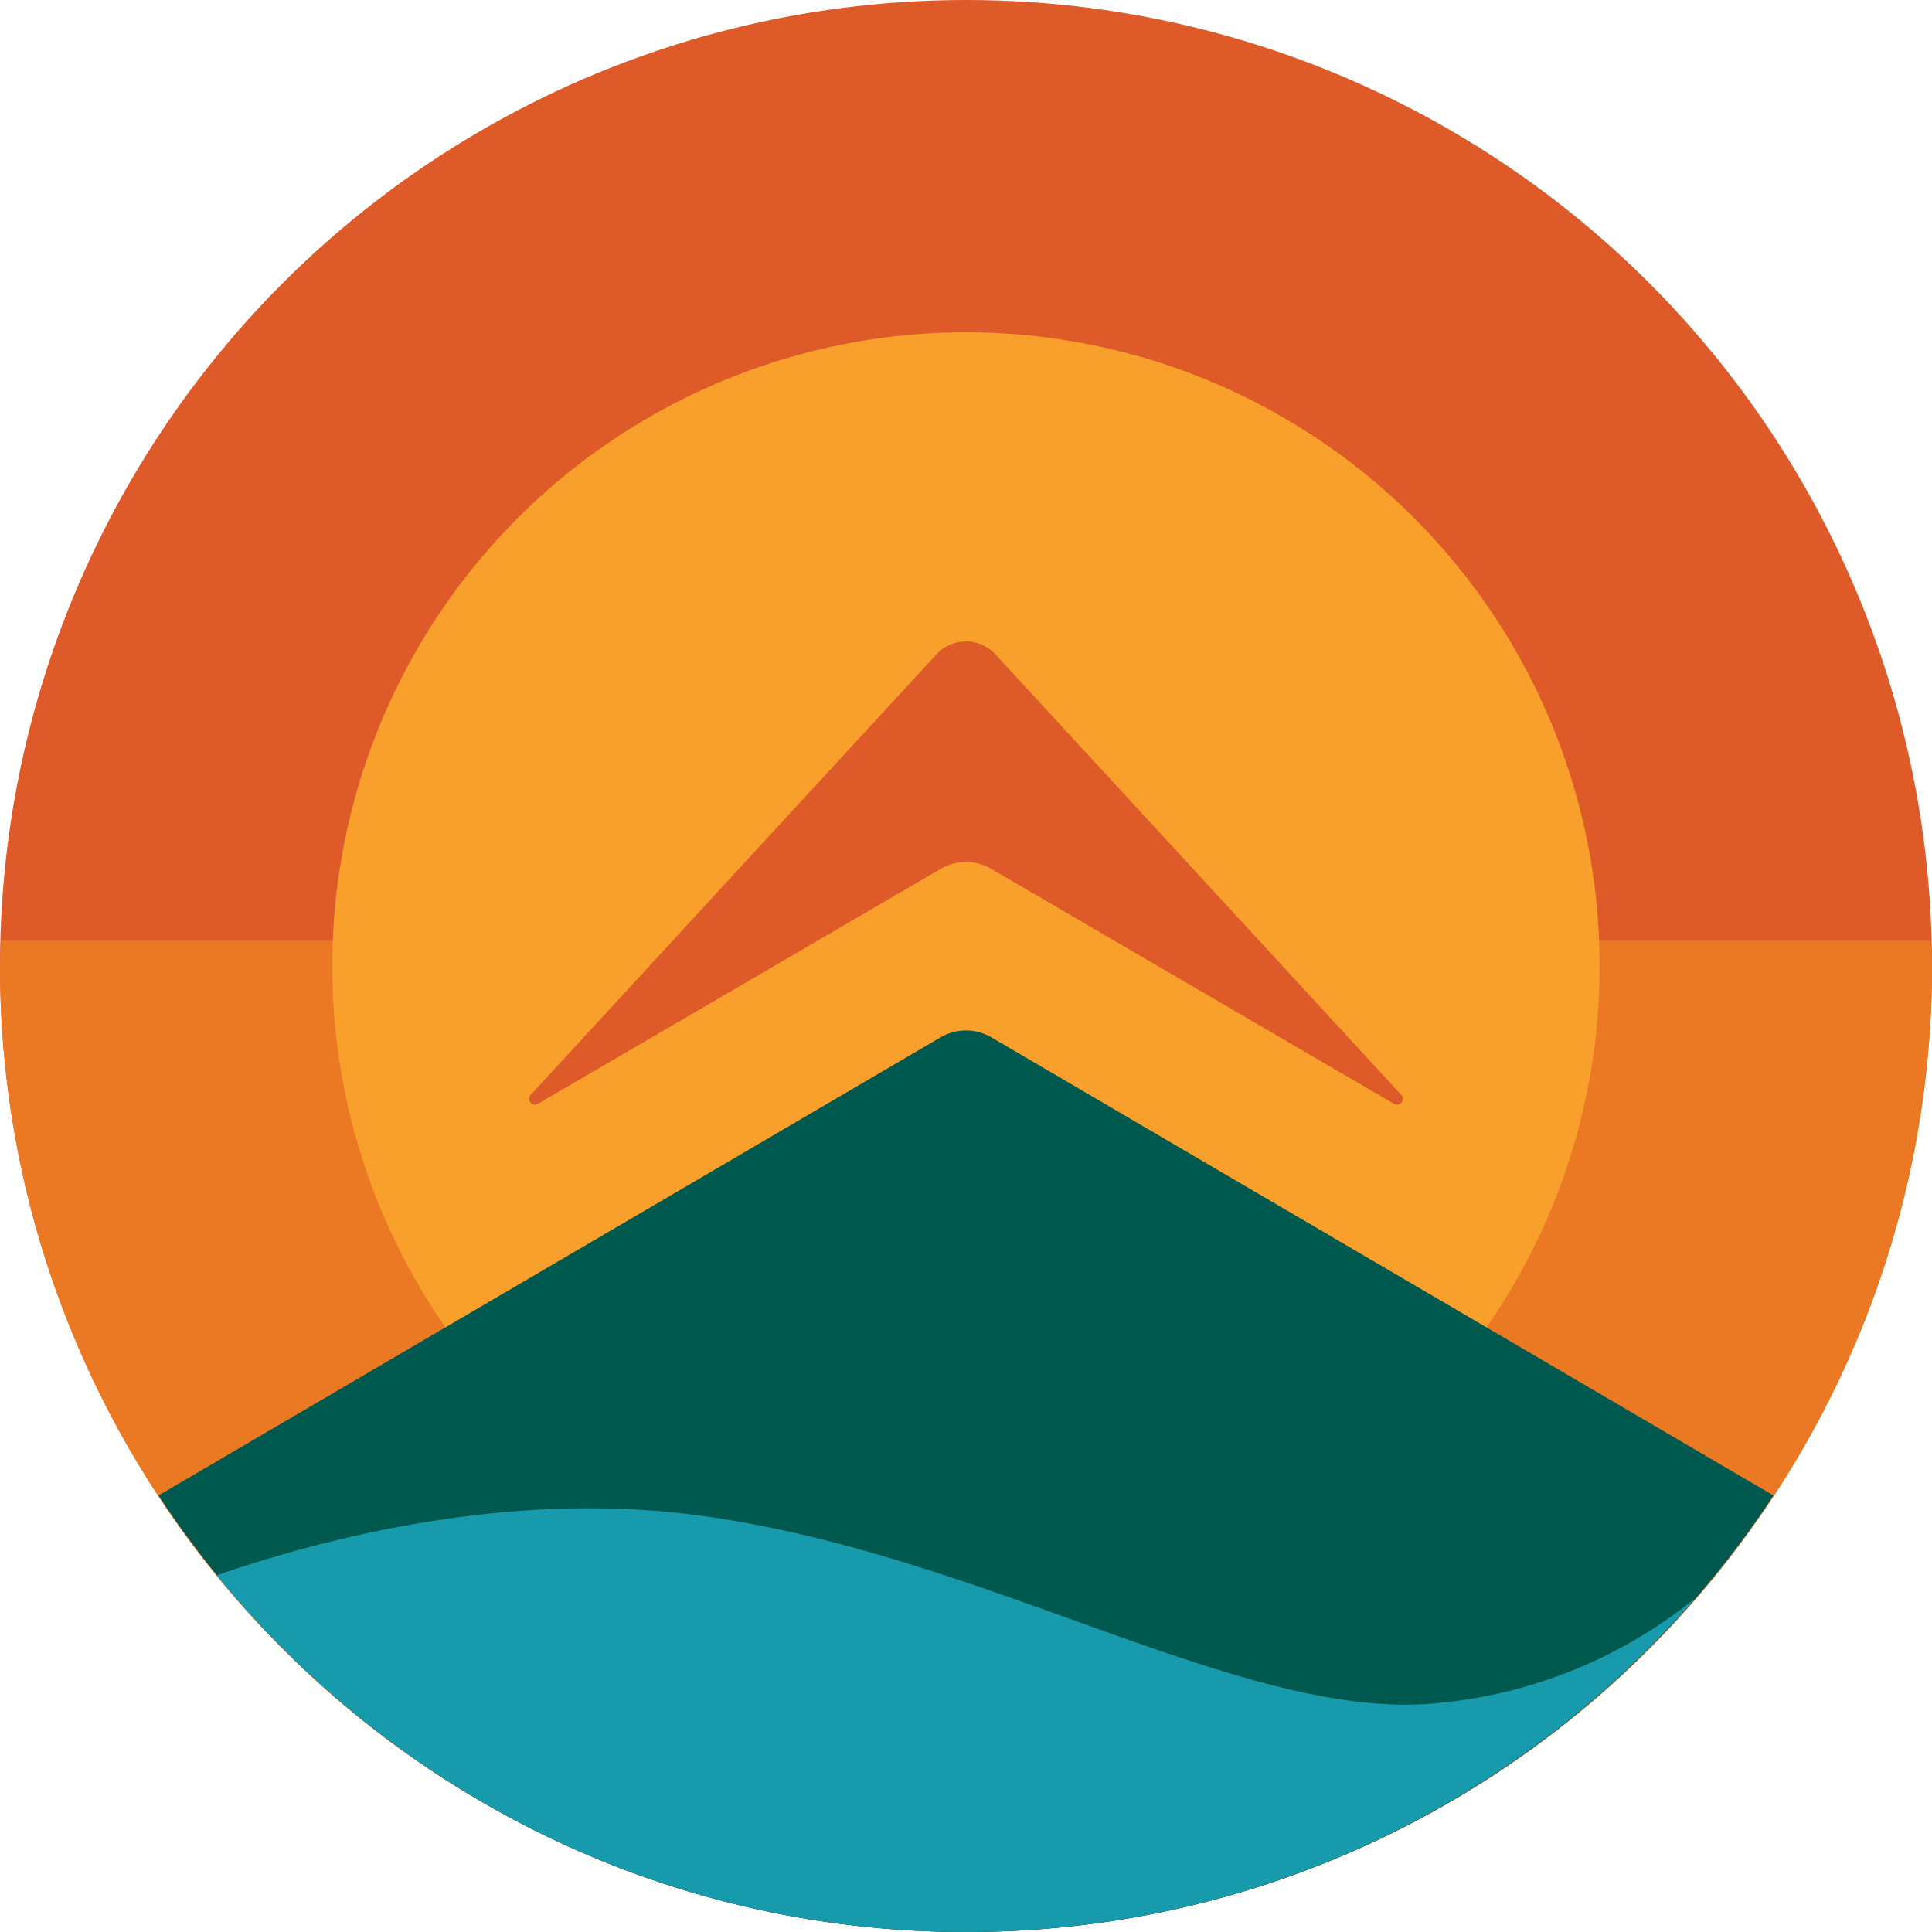
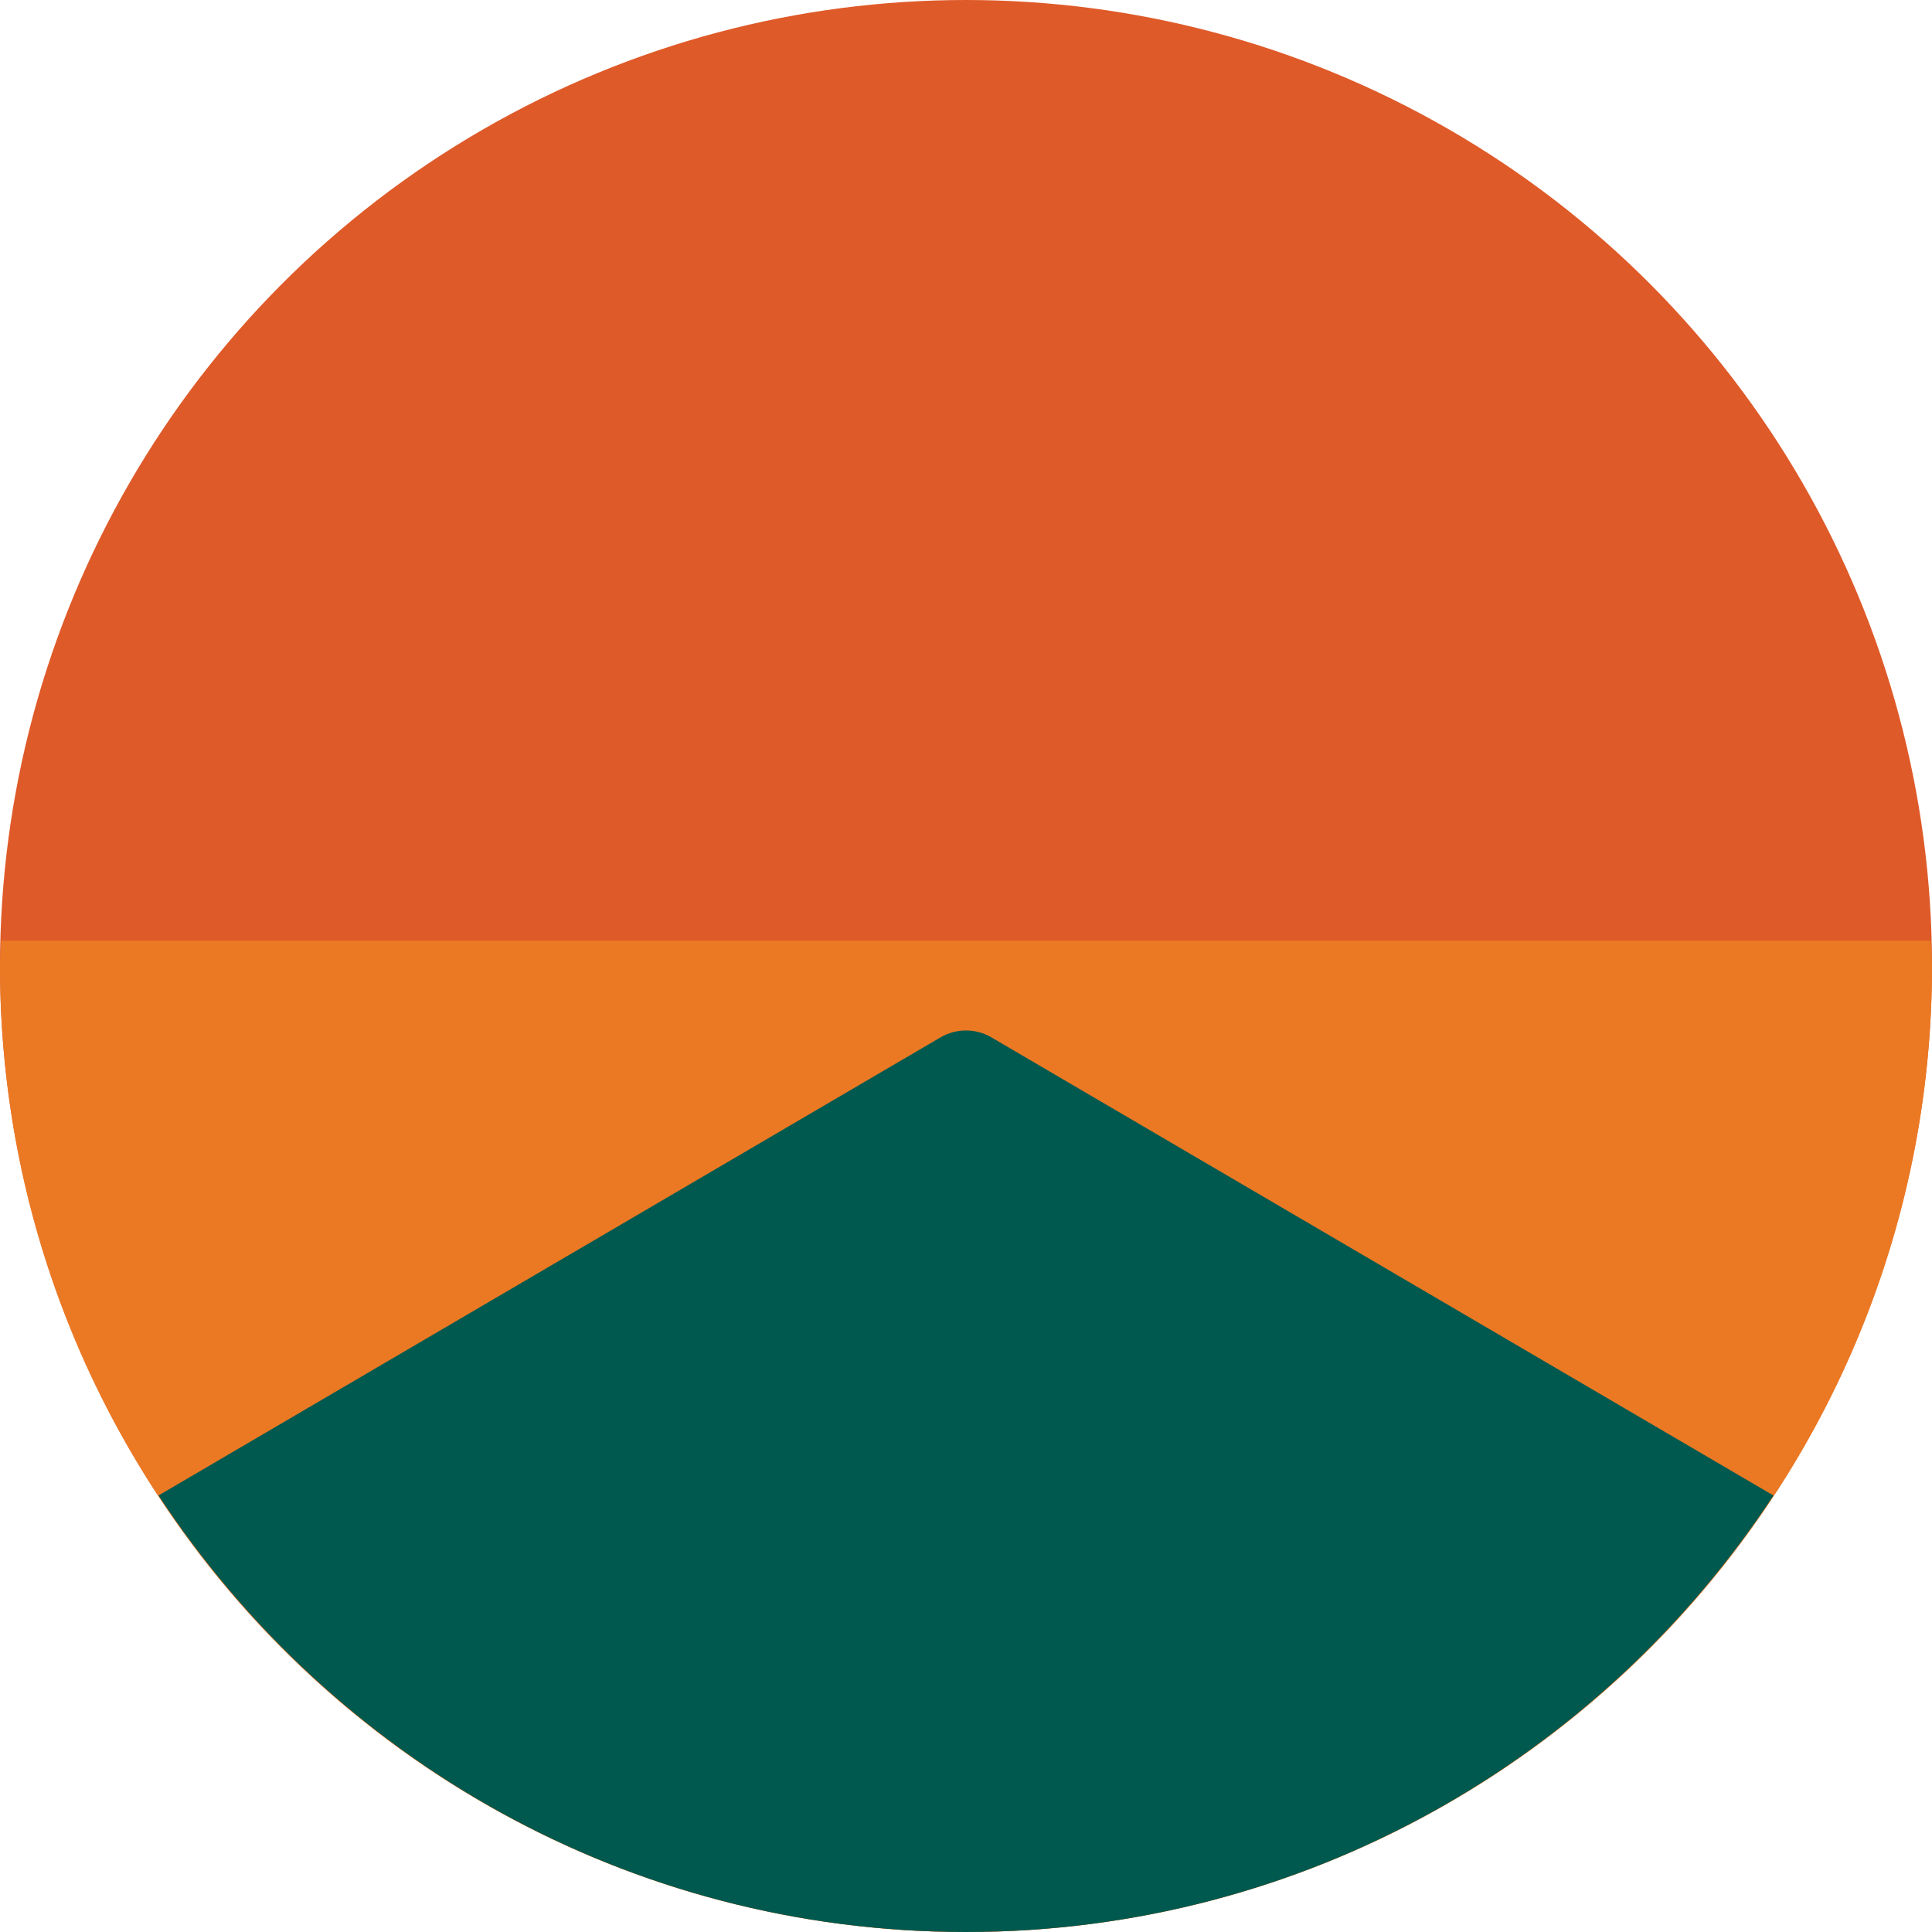
<svg xmlns="http://www.w3.org/2000/svg" id="Layer_1" width="3.5in" height="3.5in" viewBox="0 0 252 252">
  <defs>
    <style>.cls-1{fill:#f99f2c;}.cls-2{fill:#00594f;}.cls-3{fill:#eb7924;}.cls-4{fill:#df5a29;}.cls-5{fill:#189aad;}</style>
  </defs>
  <circle class="cls-4" cx="126" cy="126" r="126" />
-   <path class="cls-3" d="M0,126c0,69.588,56.412,126,126,126s126-56.412,126-126c0-1.114-.138-2.193-.166-3.299H.166c-.029,1.107-.166,2.185-.166,3.299Z" />
-   <circle class="cls-1" cx="125.994" cy="126" r="82.656" />
-   <path class="cls-4" d="M182.792,142.827c-10.689-11.606-41.942-45.515-52.959-57.48-2.075-2.253-5.619-2.24-7.695,.013l-3.418,3.711-49.504,53.737c-.589,.64,.188,1.606,.939,1.168l52.565-30.658c2.022-1.18,4.523-1.18,6.546,0l52.573,30.662c.751,.438,1.542-.513,.953-1.153Z" />
+   <path class="cls-3" d="M0,126c0,69.588,56.412,126,126,126s126-56.412,126-126c0-1.114-.138-2.193-.166-3.299H.166c-.029,1.107-.166,2.185-.166,3.299" />
  <path class="cls-2" d="M126,252c44.072,0,82.803-22.665,105.322-56.936l-102.008-59.756c-2.05-1.201-4.59-1.201-6.64,0L20.675,195.059c22.518,34.274,61.251,56.941,105.325,56.941Z" />
-   <path class="cls-5" d="M221.087,208.503c-6.253,5.056-17.781,12.285-34.081,13.696-25.507,2.208-59.422-20.103-97.235-24.706-24.015-2.923-47.521,3.151-61.505,7.977,23.104,28.379,58.287,46.529,97.734,46.529,37.999,0,71.986-16.896,95.087-43.497Z" />
</svg>